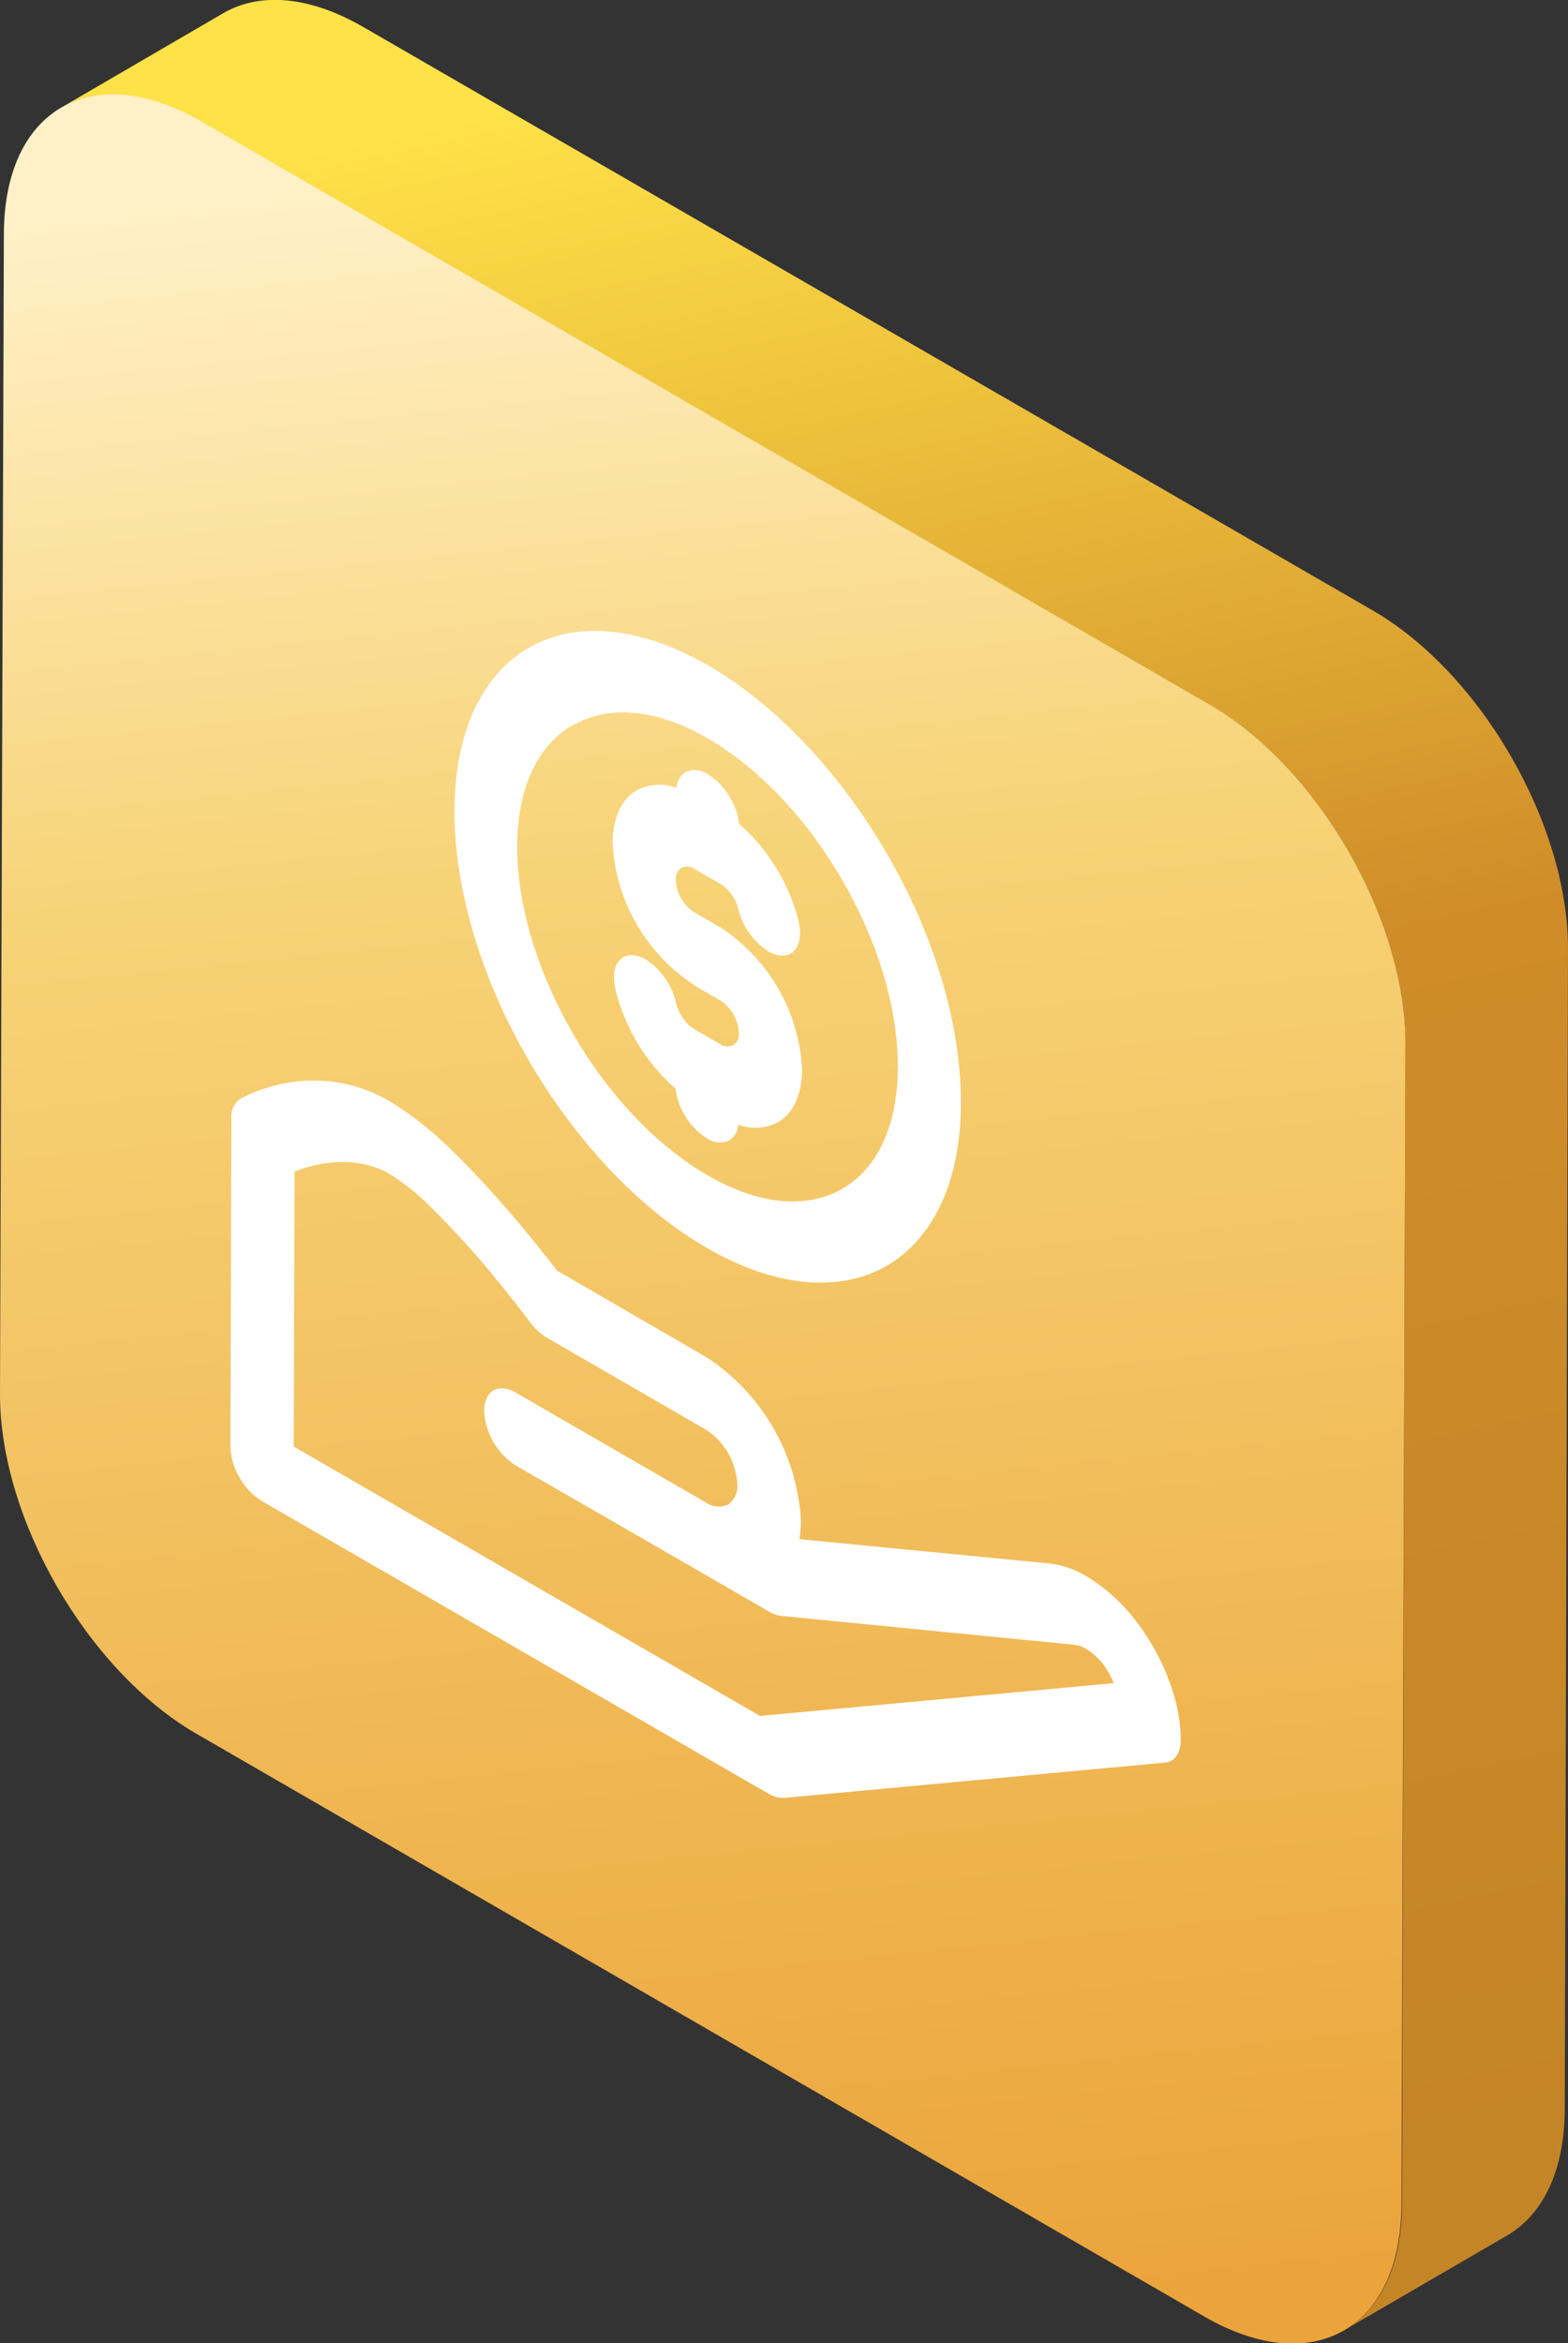
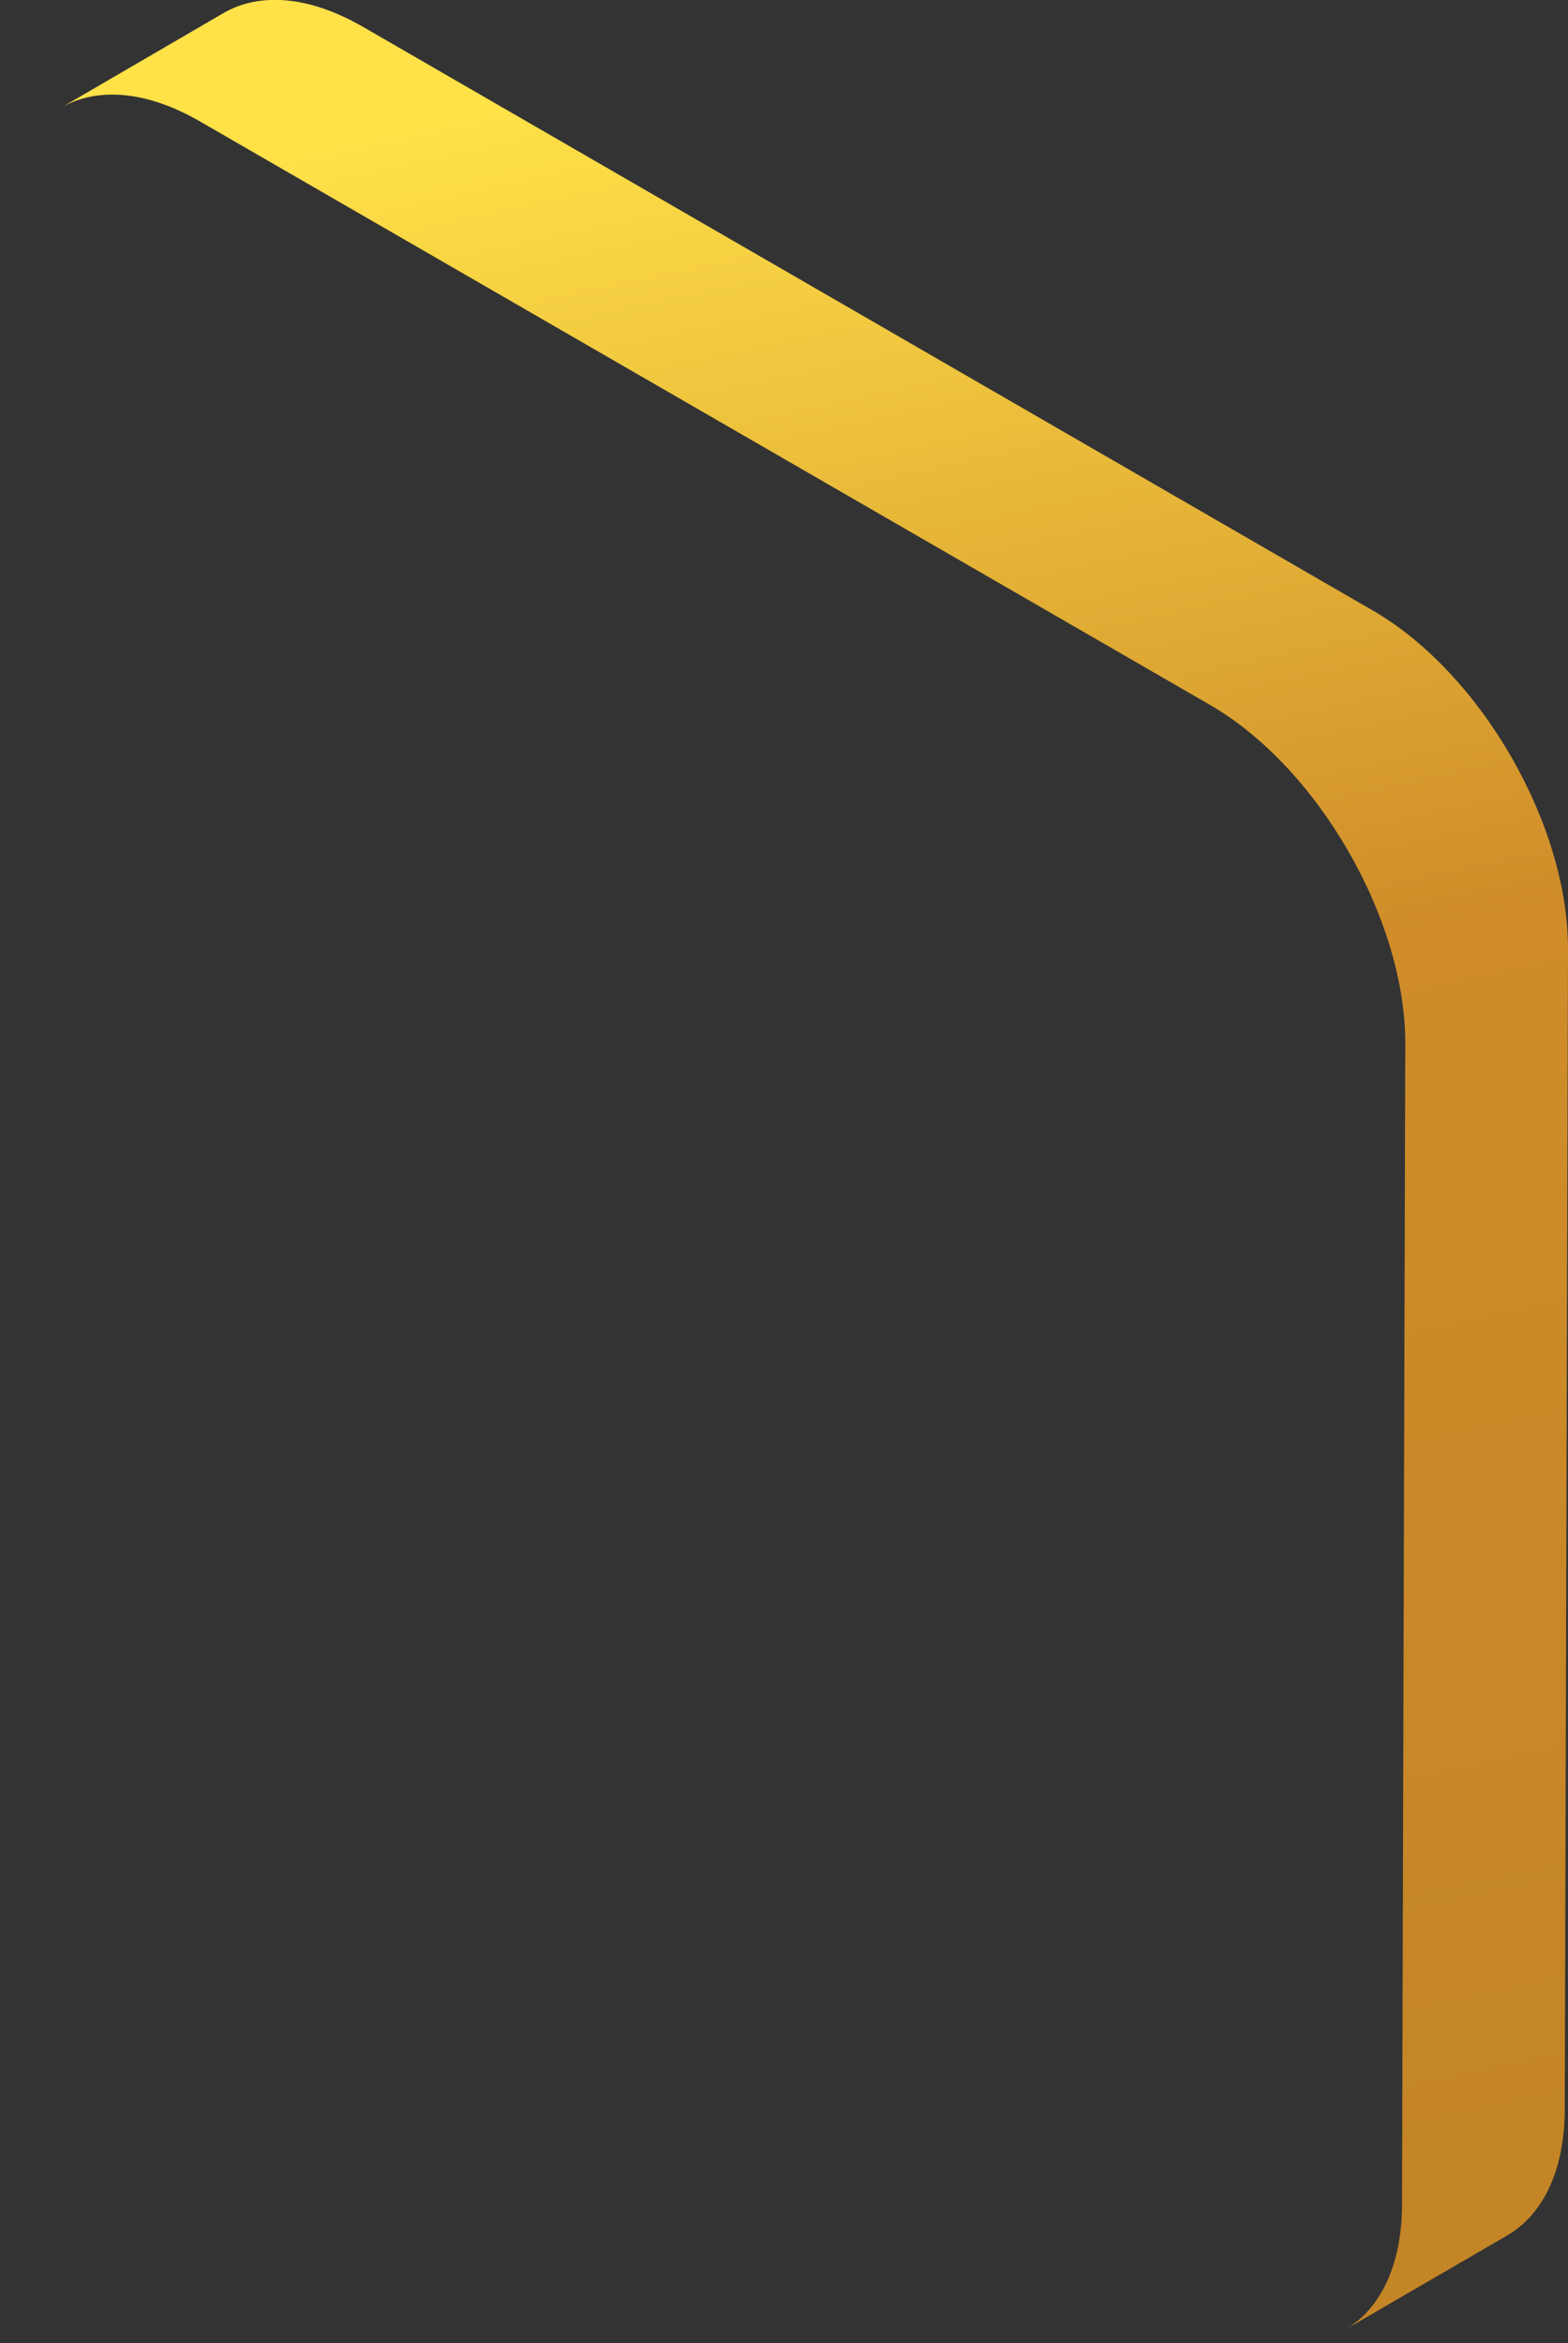
<svg xmlns="http://www.w3.org/2000/svg" viewBox="0 0 226.26 337.98">
  <rect x="0" y="0" width="226.26" height="337.98" fill="#333333" stroke="none" />
  <defs>
    <style>.cls-1{fill:url(#linear-gradient);}.cls-2{fill:url(#linear-gradient-2);}.cls-3{fill:#fff;}</style>
    <linearGradient id="linear-gradient" x1="103.65" y1="9.32" x2="170.54" y2="321.05" gradientUnits="userSpaceOnUse">
      <stop offset="0" stop-color="#ffe148" />
      <stop offset="0.45" stop-color="#cf8c29" />
      <stop offset="1" stop-color="#c48527" />
    </linearGradient>
    <linearGradient id="linear-gradient-2" x1="85.8" y1="24.07" x2="117.81" y2="335.39" gradientUnits="userSpaceOnUse">
      <stop offset="0" stop-color="#fff0c7" />
      <stop offset="0.32" stop-color="#f7d377" />
      <stop offset="1" stop-color="#eba43b" />
    </linearGradient>
  </defs>
  <g id="Layer_2" data-name="Layer 2">
    <g id="Layer_1-2" data-name="Layer 1">
      <path class="cls-1" d="M198,88,52.41,3.89c-7.88-4.55-15-5-20.17-2L8.76,15.56c5.15-3,12.29-2.58,20.17,2l145.6,84.07c15.65,9,28.31,31,28.25,48.94l-.47,167.3c0,8.94-3.18,15.23-8.27,18.18l23.48-13.64c5.09-3,8.24-9.25,8.27-18.18l.47-167.31C226.31,118.9,213.66,97,198,88Z" />
-       <path class="cls-2" d="M174.57,101.63c15.65,9.05,28.29,31,28.23,49l-.57,167.31c-.06,18-12.8,25.23-28.44,16.19L28.23,250C12.58,240.9-.06,219,0,201L.56,33.69C.63,15.7,13.36,8.45,29,17.49Z" />
-       <path class="cls-3" d="M100.23,142.15l3.65,2.11a5.64,5.64,0,0,1,1.94,2.05,5.4,5.4,0,0,1,.79,2.68,1.91,1.91,0,0,1-.8,1.77,1.94,1.94,0,0,1-1.94-.19l-3.66-2.11a5.33,5.33,0,0,1-1.65-1.6,6.14,6.14,0,0,1-1-2.18,10.24,10.24,0,0,0-4.37-6.29,4.75,4.75,0,0,0-1.3-.53c-2.42-.58-3.81,1.54-3.11,4.73A27.82,27.82,0,0,0,93,152a25.92,25.92,0,0,0,4.47,5,9.85,9.85,0,0,0,1.29,3.77,9.47,9.47,0,0,0,3.23,3.4,3.27,3.27,0,0,0,3.23.33,3,3,0,0,0,1.31-2.27,7.14,7.14,0,0,0,5.71-.35c2.15-1.22,3.49-3.9,3.5-7.65a26.05,26.05,0,0,0-11.84-20.5l-3.65-2.11a5.59,5.59,0,0,1-1.93-2,5.36,5.36,0,0,1-.8-2.7,1.85,1.85,0,0,1,.81-1.75,1.89,1.89,0,0,1,1.93.19l3.66,2.11a5.25,5.25,0,0,1,1.62,1.54,6.32,6.32,0,0,1,1,2.11,10.16,10.16,0,0,0,4.32,6.1,4.72,4.72,0,0,0,1.45.56c2.39.46,3.69-1.76,2.9-5a27.49,27.49,0,0,0-4.24-9.15,25,25,0,0,0-4.3-4.77,9.74,9.74,0,0,0-1.29-3.77,9.39,9.39,0,0,0-3.23-3.4,3.27,3.27,0,0,0-3.23-.33,2.92,2.92,0,0,0-1.31,2.27,7.1,7.1,0,0,0-5.71.35c-2.15,1.21-3.49,3.89-3.5,7.64a26.05,26.05,0,0,0,11.84,20.5Z" />
-       <path class="cls-3" d="M169.27,244.08a32.64,32.64,0,0,0-5-9.8,25.88,25.88,0,0,0-7.51-6.94,13.55,13.55,0,0,0-5.29-1.83L115.35,222a16.26,16.26,0,0,0,.22-2.6,30.13,30.13,0,0,0-13.66-23.66L80.4,183.28c-1.44-1.87-4.08-5.21-7.27-8.9-2.41-2.78-5.16-5.78-8-8.52a49.55,49.55,0,0,0-8.86-7A21.77,21.77,0,0,0,47.85,156a22.53,22.53,0,0,0-9.29.89,19,19,0,0,0-3.83,1.57,3.17,3.17,0,0,0-1.35,2.93l-.13,47.24a9.19,9.19,0,0,0,1.32,4.48,9.31,9.31,0,0,0,3.23,3.4l73.08,42.2a4,4,0,0,0,2.3.61l54.92-5.09c1.41-.13,2.28-1.35,2.28-3.22A23.36,23.36,0,0,0,169.27,244.08Zm-59.59,3.42L42.39,208.65,42.5,169a19.12,19.12,0,0,1,4-1.14,16.59,16.59,0,0,1,4.9-.13,13,13,0,0,1,4.89,1.63,34.31,34.31,0,0,1,5.94,4.81A130.64,130.64,0,0,1,72,185c1.36,1.66,2.5,3.11,3.29,4.14.4.5.71.9,1.2,1.56A8.78,8.78,0,0,0,79,193l22.84,13.19a10,10,0,0,1,4.55,7.88,3.17,3.17,0,0,1-1.35,2.95,3.21,3.21,0,0,1-3.23-.34L74.44,200.87c-2.52-1.46-4.57-.29-4.58,2.62a10,10,0,0,0,4.55,7.88L87,218.61l14.87,8.58,9.13,5.28a4.34,4.34,0,0,0,1.76.6l42.23,4.16a4.34,4.34,0,0,1,1.79.63,9.42,9.42,0,0,1,3.16,3.33,10,10,0,0,1,.76,1.58Z" />
-       <path class="cls-3" d="M102,180c10.07,5.81,19.26,6.39,25.87,2.62s10.77-11.94,10.79-23.52-4-24.47-10.62-35.87-15.73-21.4-25.8-27.22-19.25-6.39-25.87-2.62-10.76,11.94-10.79,23.51,4,24.48,10.62,35.88S91.88,174.14,102,180Zm-19.2-75.45c5-2.84,11.83-2.42,19.41,2s14.39,11.84,19.35,20.42,8,18.18,8,26.89-3.1,14.8-8.08,17.64-11.83,2.41-19.41-2S87.59,157.62,82.63,149s-8-18.18-8-26.9S77.77,107.35,82.75,104.51Z" />
    </g>
  </g>
</svg>